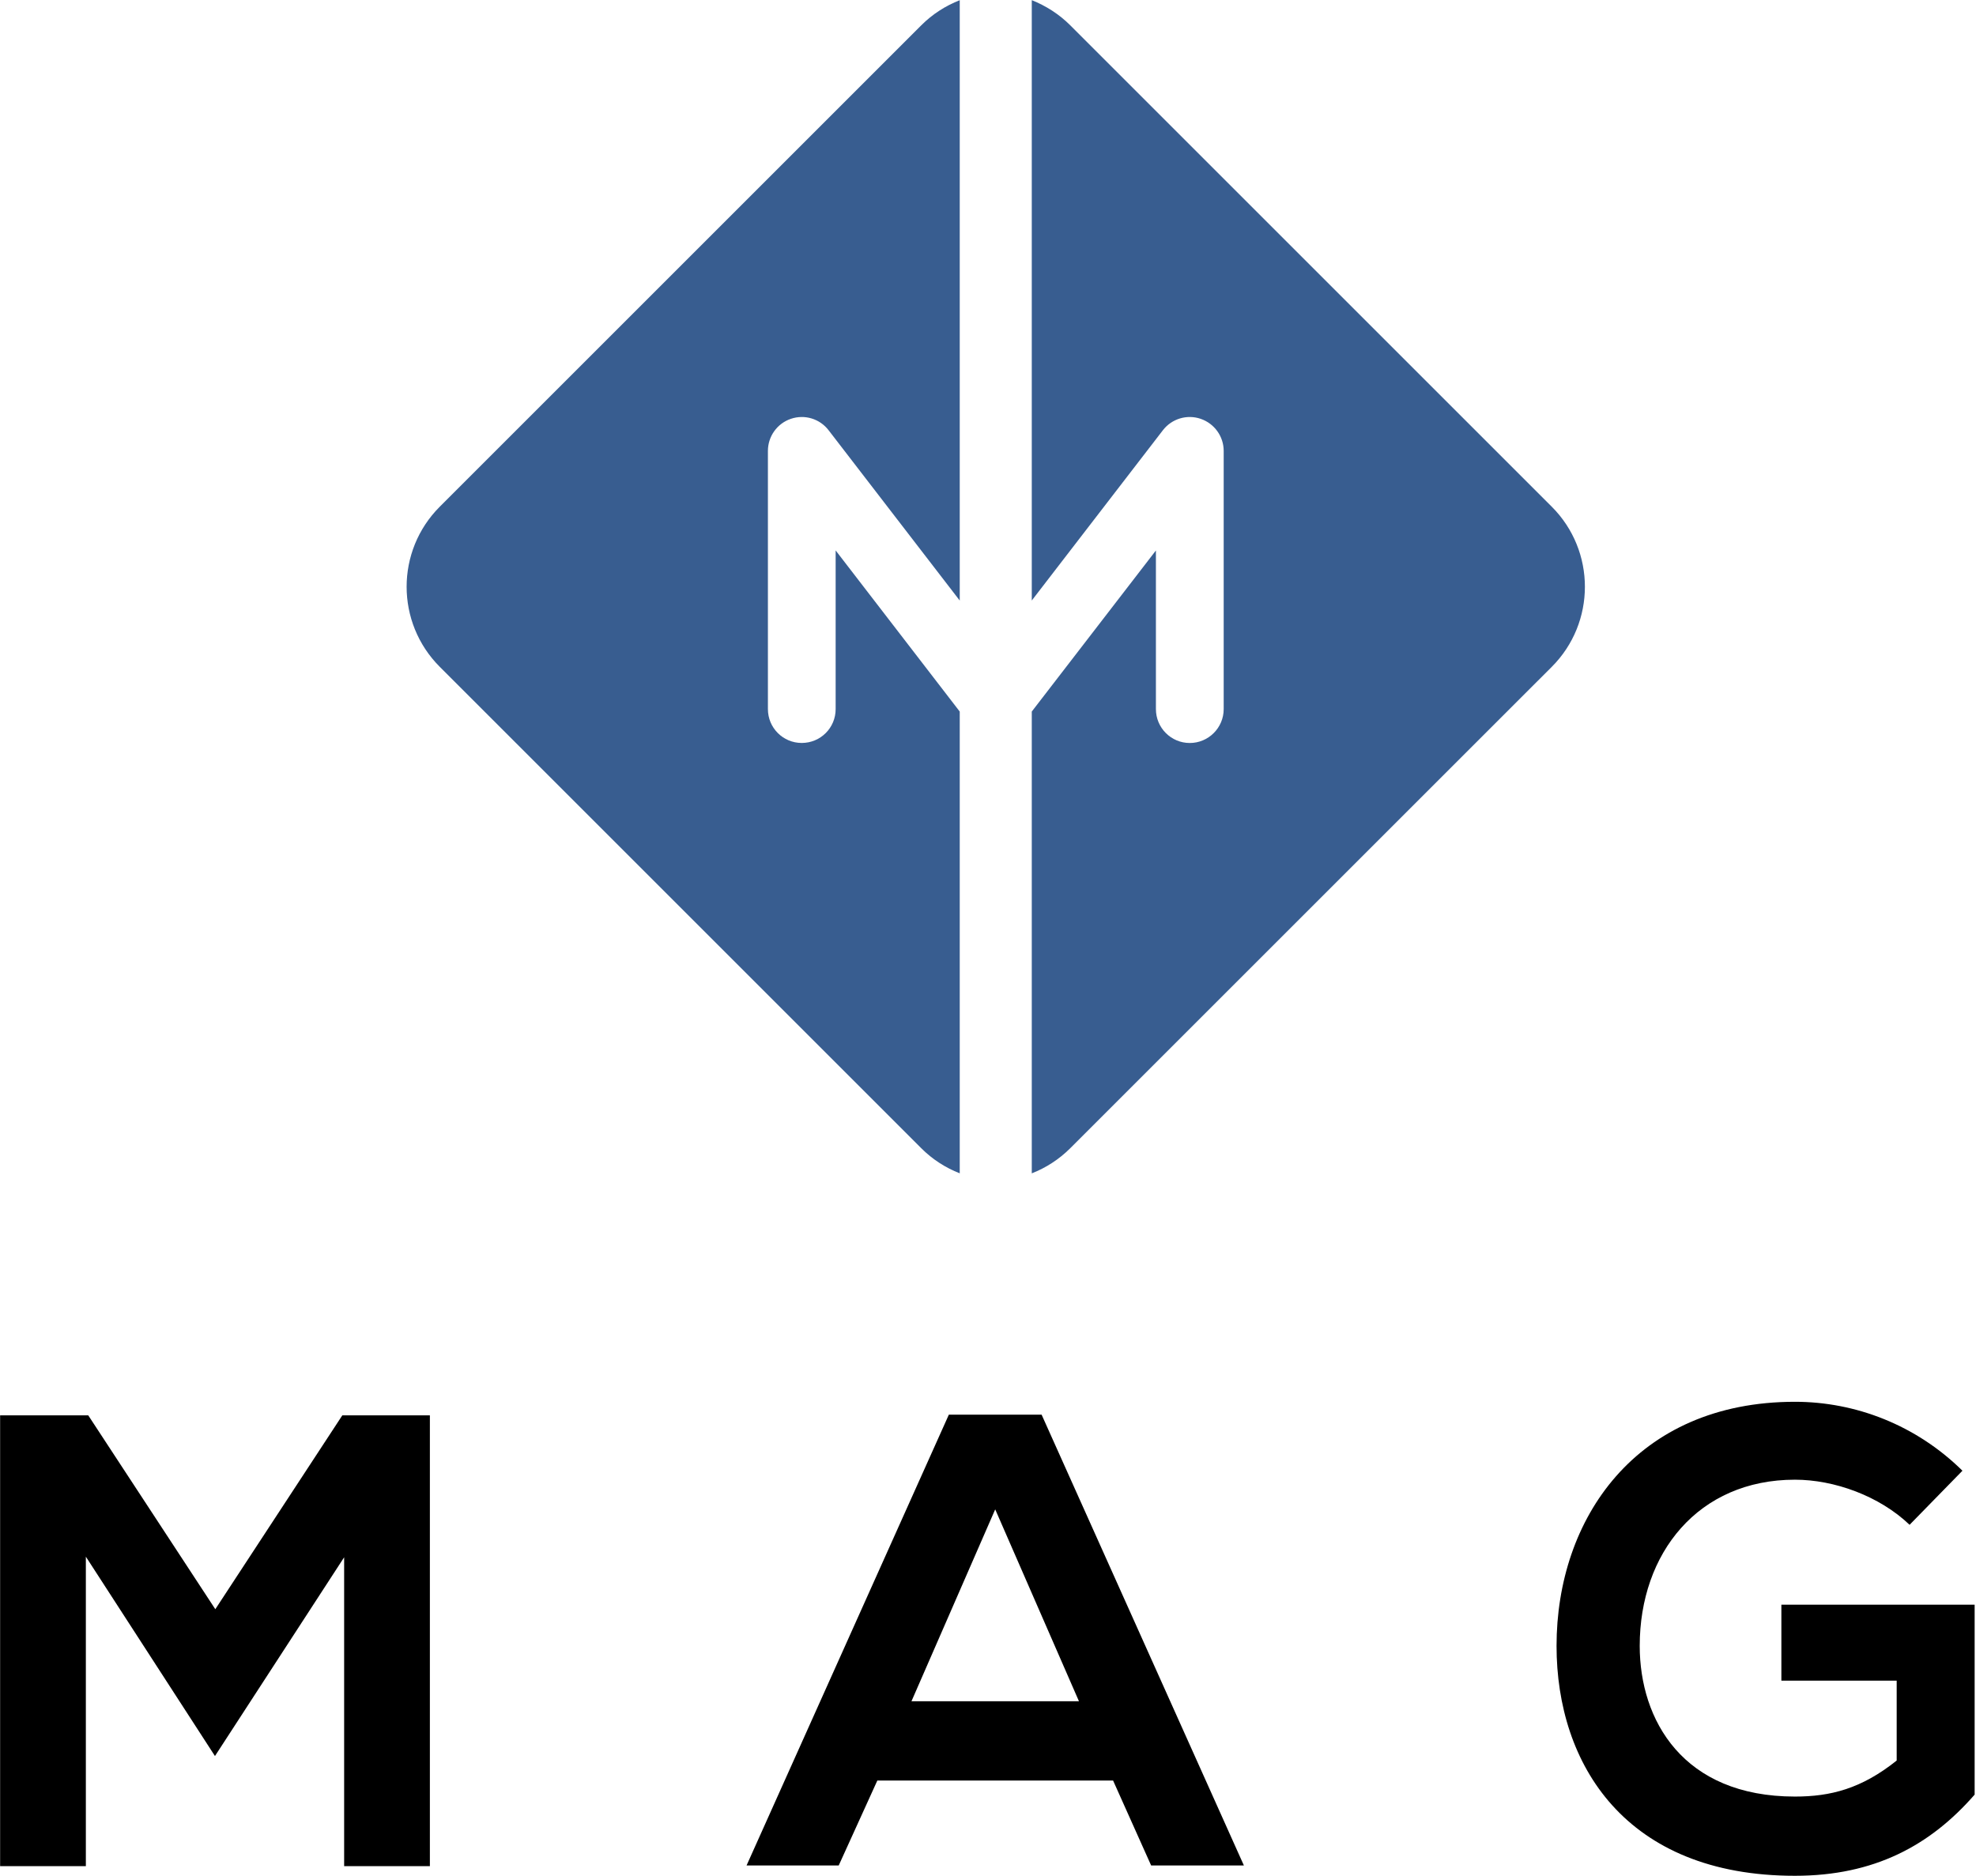
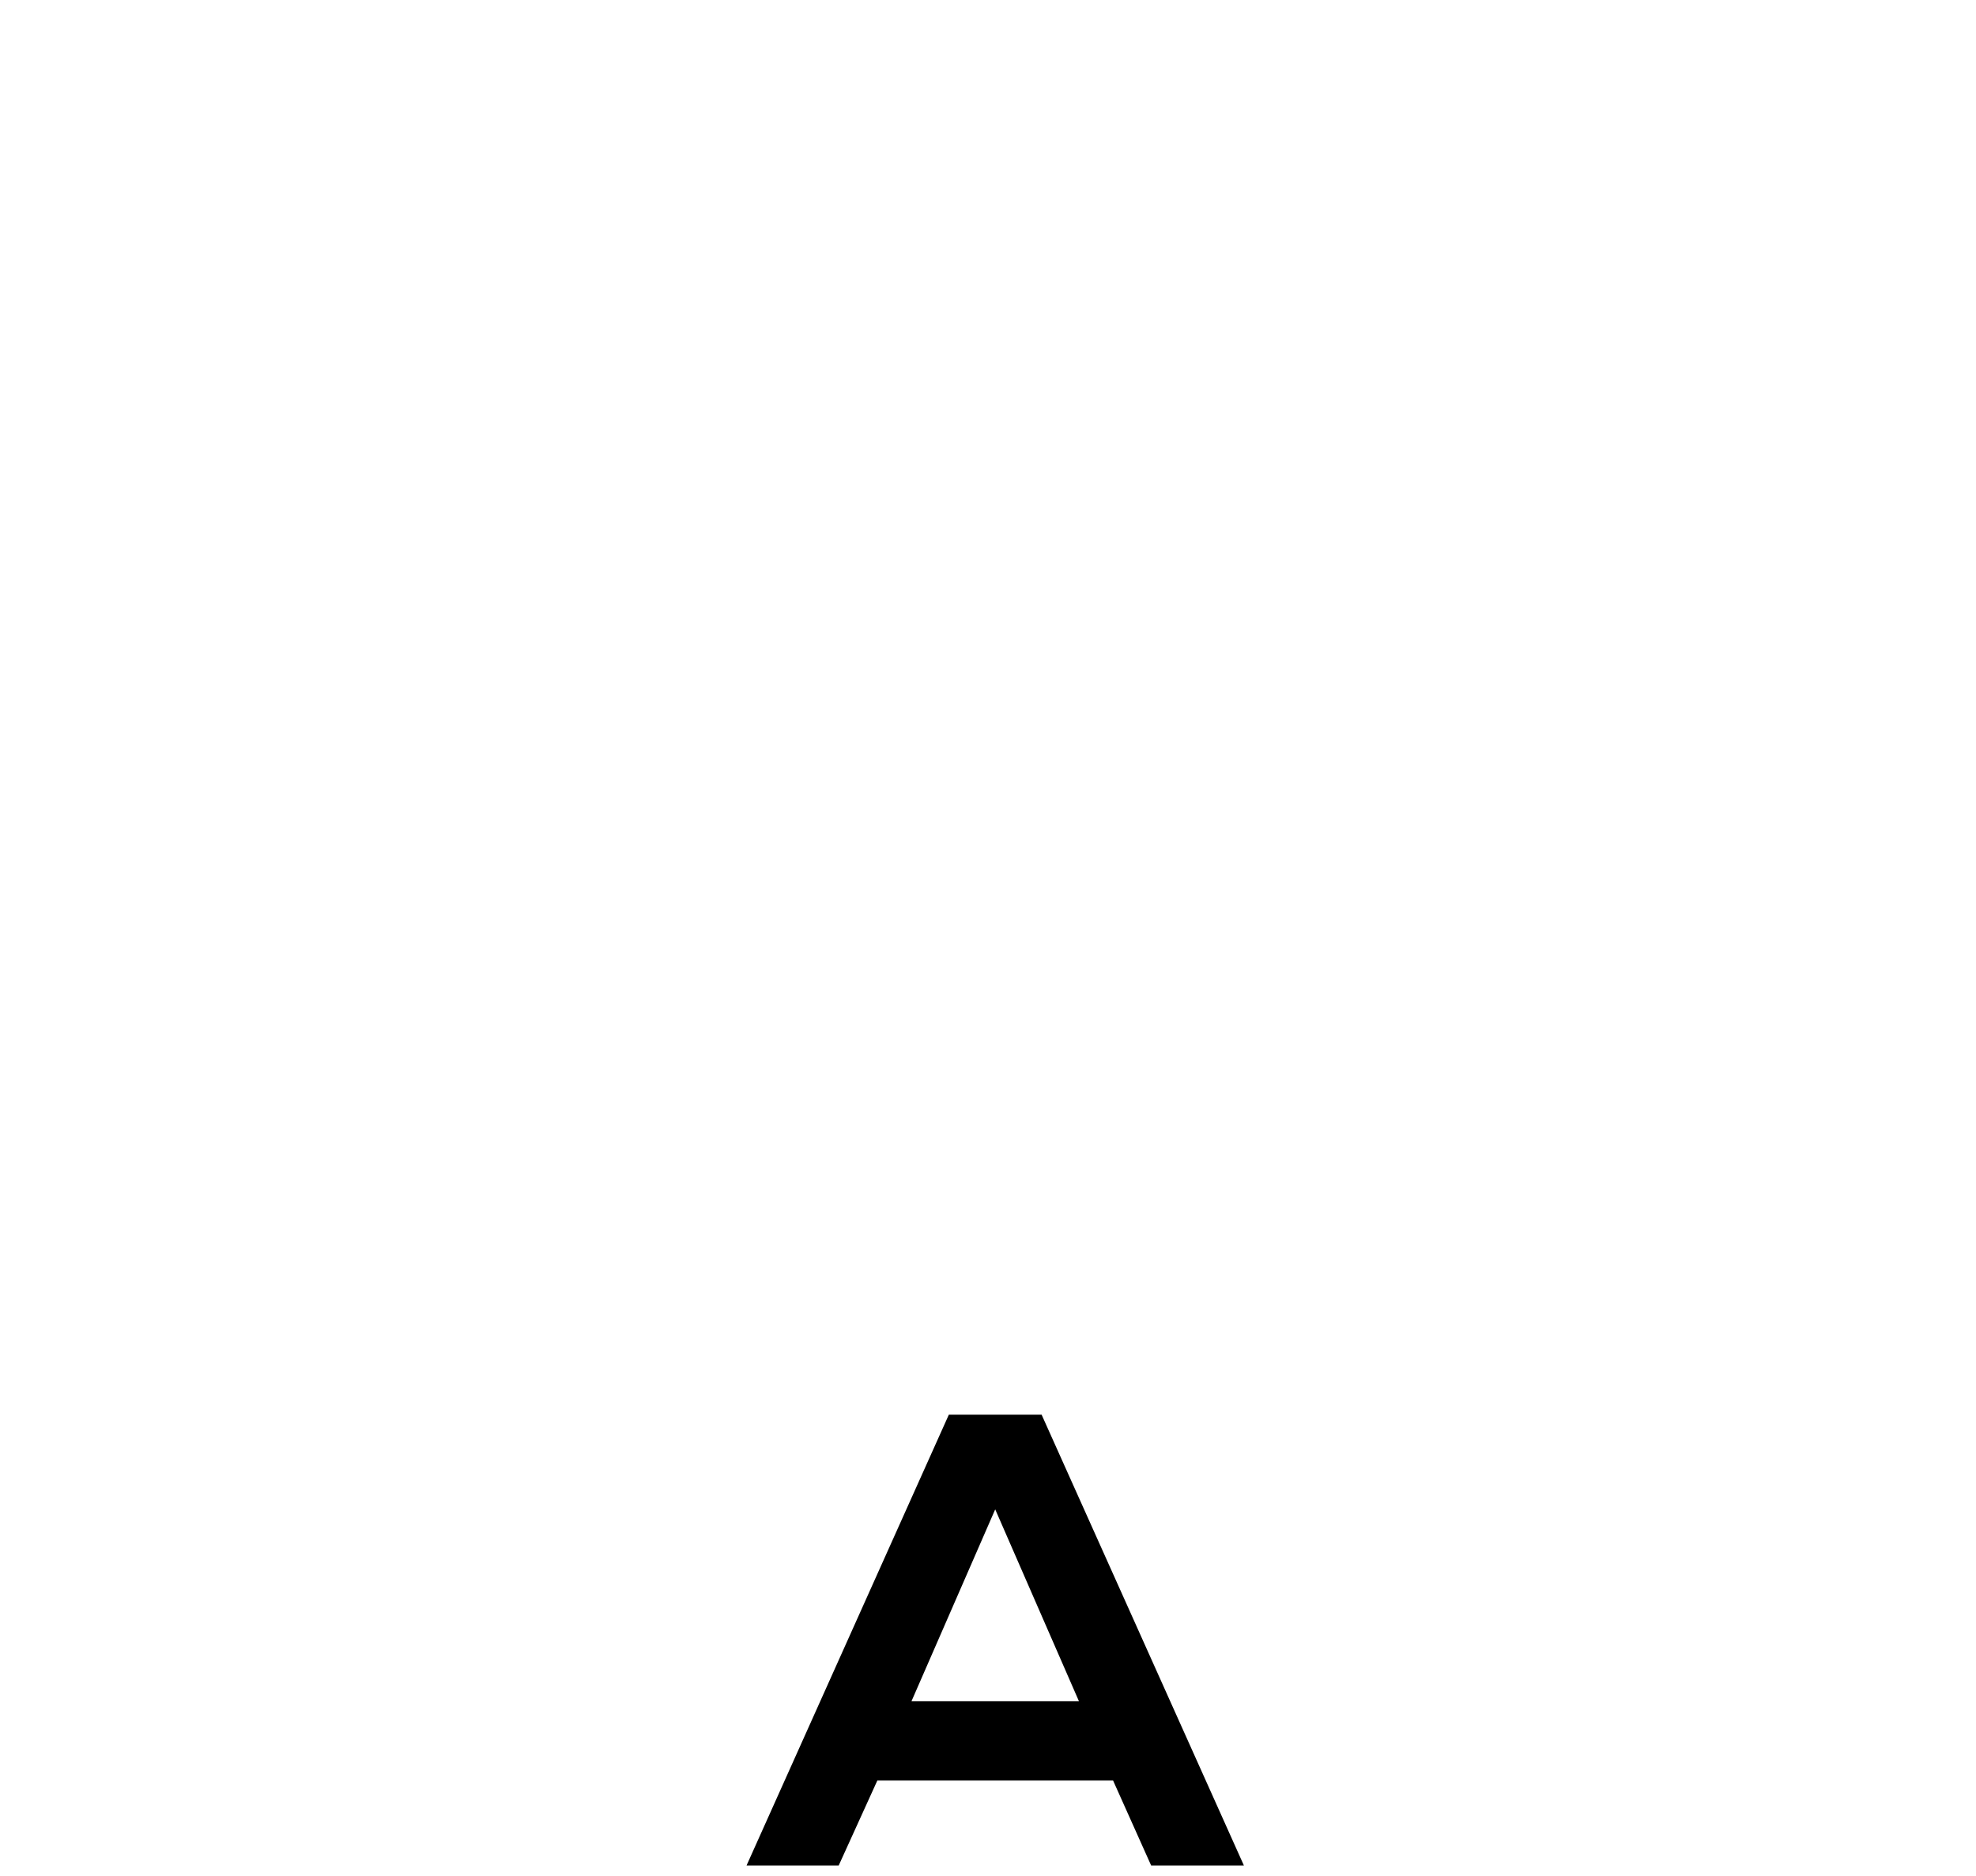
<svg xmlns="http://www.w3.org/2000/svg" width="100%" height="100%" viewBox="0 0 1033 981" version="1.1" xml:space="preserve" style="fill-rule:evenodd;clip-rule:evenodd;stroke-linejoin:round;stroke-miterlimit:2;">
  <g transform="matrix(1,0,0,1,-754.695,-1074.71)">
    <g transform="matrix(4.167,0,0,4.167,0,0)">
      <g transform="matrix(1,0,0,1,191.883,474.348)">
-         <path d="M0,-21.103L0,17.732L-10.756,17.732L-10.756,-38.835L0.302,-38.835L16.241,-14.51L32.175,-38.835L43.16,-38.835L43.16,17.732L32.404,17.732L32.404,-21.025L16.197,3.915L0,-21.103Z" style="fill-rule:nonzero;" />
-       </g>
+         </g>
    </g>
    <g transform="matrix(4.167,0,0,4.167,0,0)">
      <g transform="matrix(1,0,0,1,305.967,480.113)">
        <path d="M0,-32.804L-10.507,-8.723L10.507,-8.723L0,-32.804ZM14.788,1.223L-14.788,1.223L-19.634,11.882L-31.195,11.882L-5.817,-44.686L5.821,-44.686L31.199,11.882L19.562,11.882L14.788,1.223Z" style="fill-rule:nonzero;" />
      </g>
    </g>
    <g transform="matrix(4.167,0,0,4.167,0,0)">
      <g transform="matrix(1,0,0,1,420.681,477.852)">
-         <path d="M0,-28.605C-3.799,-32.238 -9.459,-34.266 -14.384,-34.266C-26.51,-34.266 -33.857,-25.05 -33.857,-13.413C-33.857,-4.115 -28.45,5.496 -14.384,5.496C-9.942,5.496 -6.061,4.53 -1.619,0.976L-1.619,-9.048L-16.085,-9.048L-16.085,-18.581L8.161,-18.581L8.161,5.251C2.589,11.644 -4.442,15.437 -14.384,15.437C-35.637,15.437 -44.291,1.454 -44.291,-13.413C-44.291,-29.336 -34.35,-44.042 -14.384,-44.042C-6.787,-44.042 0.809,-41.13 6.631,-35.392L0,-28.605Z" style="fill-rule:nonzero;" />
-       </g>
+         </g>
    </g>
    <g transform="matrix(4.167,0,0,4.167,0,0)">
      <g transform="matrix(1,0,0,1,375.782,341.591)">
-         <path d="M0,-20.107L-60.391,-80.498C-61.814,-81.921 -63.472,-82.96 -65.228,-83.662L-65.228,-8.327L-48.776,-29.697C-47.665,-31.136 -45.764,-31.716 -44.038,-31.126C-42.316,-30.536 -41.151,-28.918 -41.151,-27.099L-41.151,5.3C-41.151,7.645 -43.063,9.552 -45.407,9.552C-47.753,9.552 -49.654,7.645 -49.654,5.3L-49.654,-14.607L-65.228,5.607L-65.228,63.555C-63.472,62.868 -61.814,61.814 -60.391,60.391L0,0.005C5.553,-5.548 5.553,-14.554 0,-20.107" style="fill:rgb(56,93,144);fill-rule:nonzero;" />
-       </g>
+         </g>
    </g>
    <g transform="matrix(4.167,0,0,4.167,0,0)">
      <g transform="matrix(1,0,0,1,301.517,315.878)">
-         <path d="M0,31.321L-15.568,11.101L-15.568,31.009C-15.568,33.364 -17.464,35.26 -19.824,35.26C-22.165,35.26 -24.066,33.364 -24.066,31.009L-24.066,-1.385C-24.066,-3.204 -22.911,-4.827 -21.189,-5.412C-19.463,-6.002 -17.562,-5.427 -16.455,-3.984L0,17.391L0,-57.943C-1.76,-57.251 -3.417,-56.207 -4.836,-54.784L-65.227,5.607C-70.78,11.155 -70.78,20.165 -65.227,25.714L-4.836,86.105C-3.417,87.528 -1.76,88.576 0,89.264L0,31.321Z" style="fill:rgb(56,93,144);fill-rule:nonzero;" />
-       </g>
+         </g>
    </g>
  </g>
</svg>